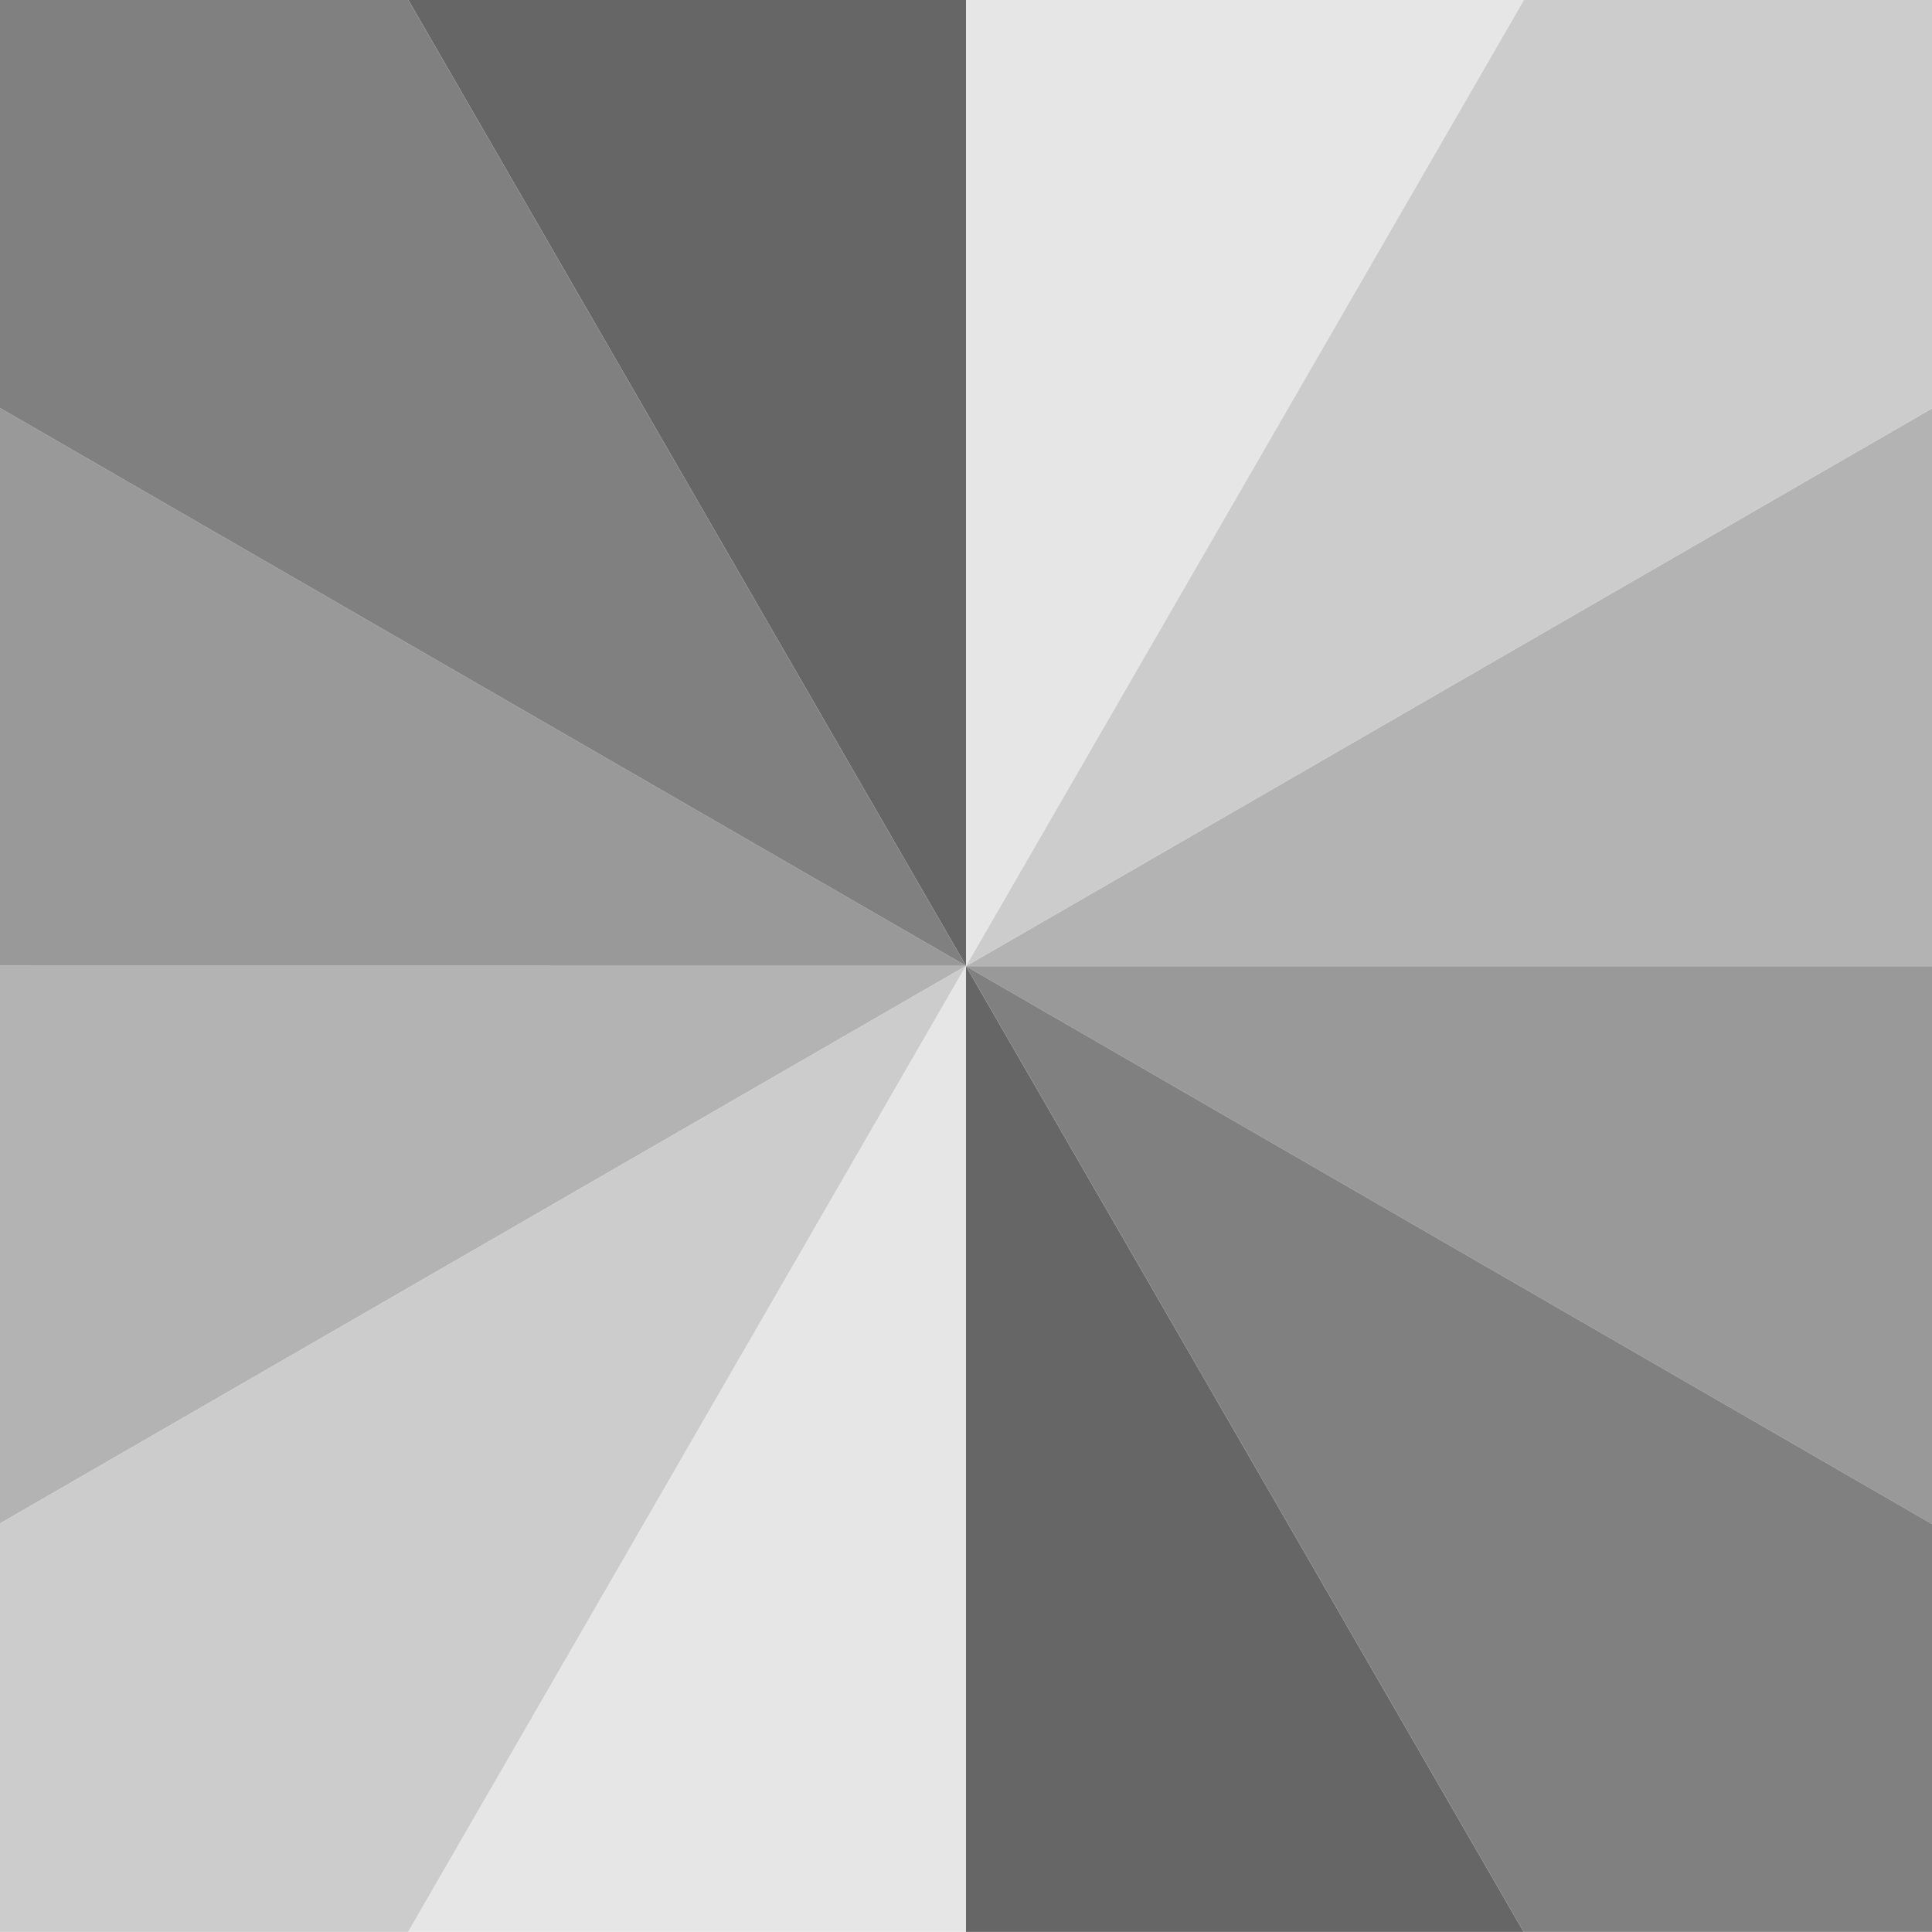
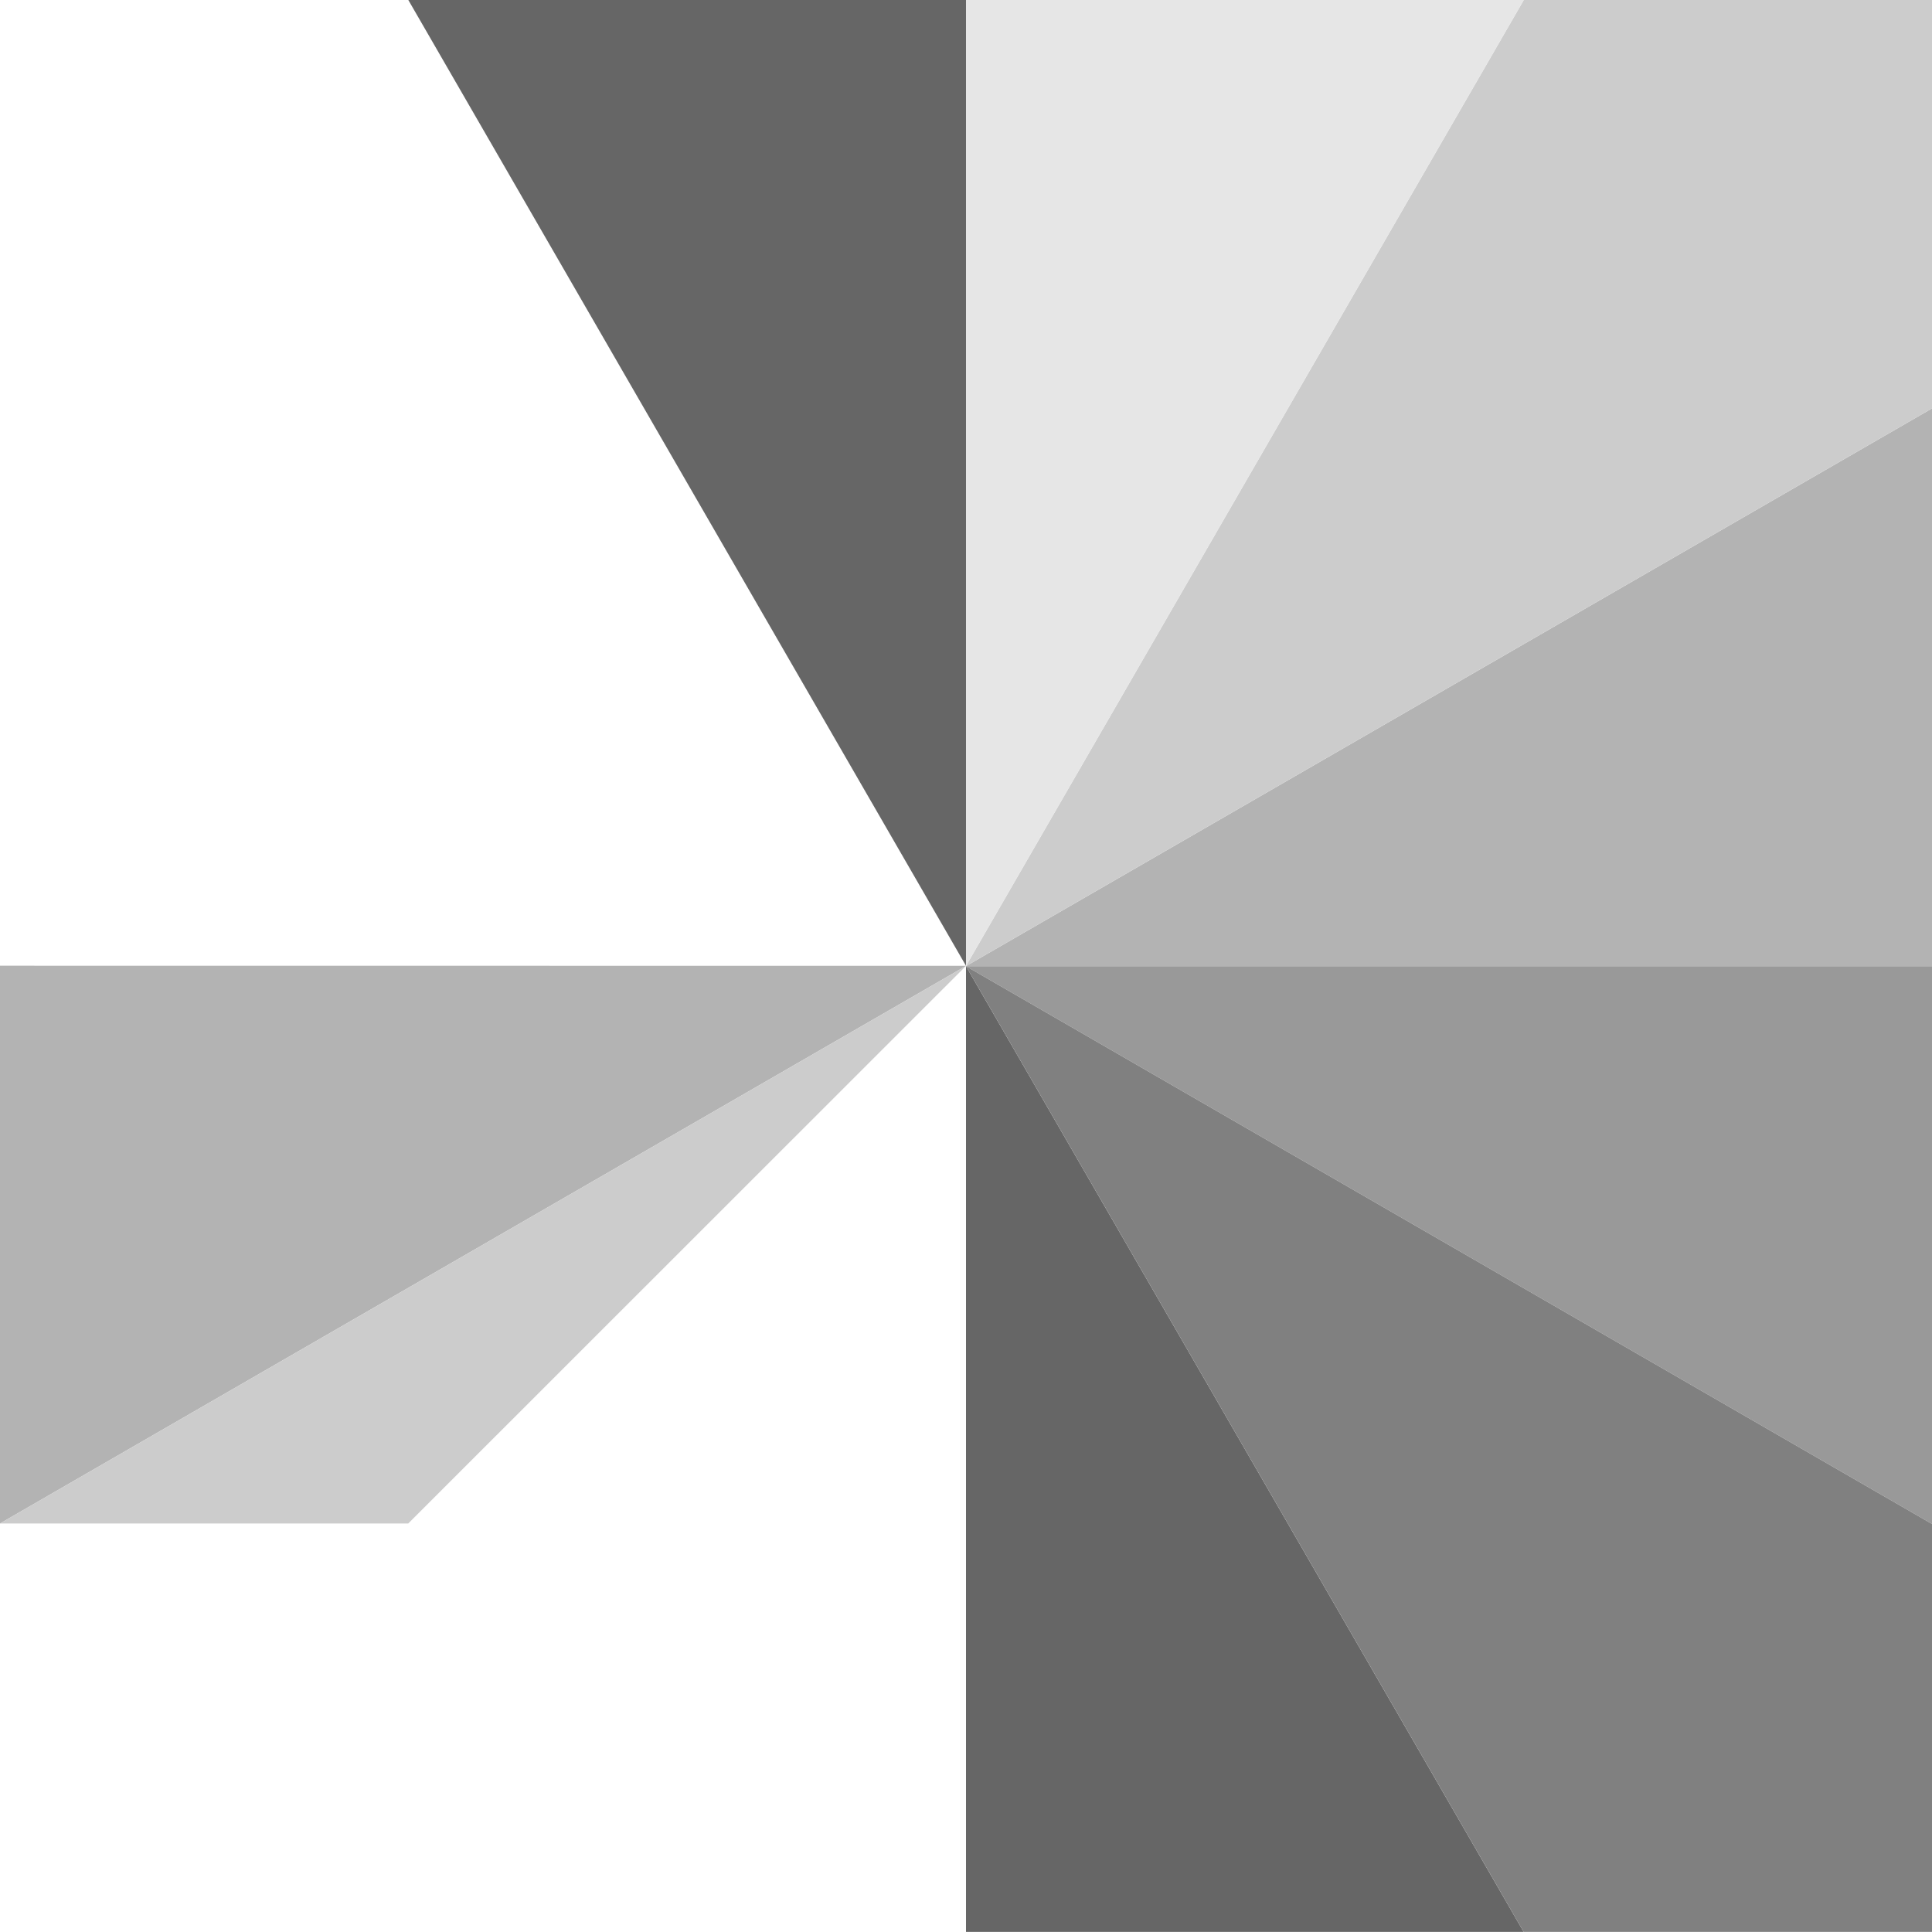
<svg xmlns="http://www.w3.org/2000/svg" width="600" height="600" viewBox="0 0 600 600" fill="none">
  <g clip-path="url(#clip0_1044_317)">
    <path d="M299.971 300.029V300.059H300.001L299.971 300.029Z" fill="black" />
    <path d="M300 300.029V300.059H600V126.839L300 300.029Z" fill="#B3B3B3" />
    <path d="M300 300.03L600 126.84V0H473.22L300 299.97V300.03Z" fill="#CCCCCC" />
    <path d="M300 300.06V599.97H473.19L300 300.06Z" fill="#666666" />
    <path d="M300 300.06L600 473.28V300.06H300Z" fill="#999999" />
    <path d="M300 300.06L473.19 599.97H600V473.28L300 300.06Z" fill="#808080" />
    <path d="M473.22 0H300V299.97L473.22 0Z" fill="#E6E6E6" />
    <path d="M300 299.971V299.941L0 299.911V473.131L300 299.971Z" fill="#B3B3B3" />
-     <path d="M300 299.971L0 473.131V599.971H126.78L300 299.971Z" fill="#CCCCCC" />
+     <path d="M300 299.971L0 473.131H126.78L300 299.971Z" fill="#CCCCCC" />
    <path d="M299.999 299.94V0H126.809L299.999 299.94Z" fill="#666666" />
-     <path d="M300 299.941L0 126.721V299.911L300 299.941Z" fill="#999999" />
-     <path d="M300 299.94L126.81 0H0V126.72L300 299.94Z" fill="#808080" />
-     <path d="M126.779 599.971H299.999V299.971L126.779 599.971Z" fill="#E6E6E6" />
  </g>
  <defs>
    <clipPath id="clip0_1044_317">
      <rect width="600" height="600" fill="white" />
    </clipPath>
  </defs>
</svg>